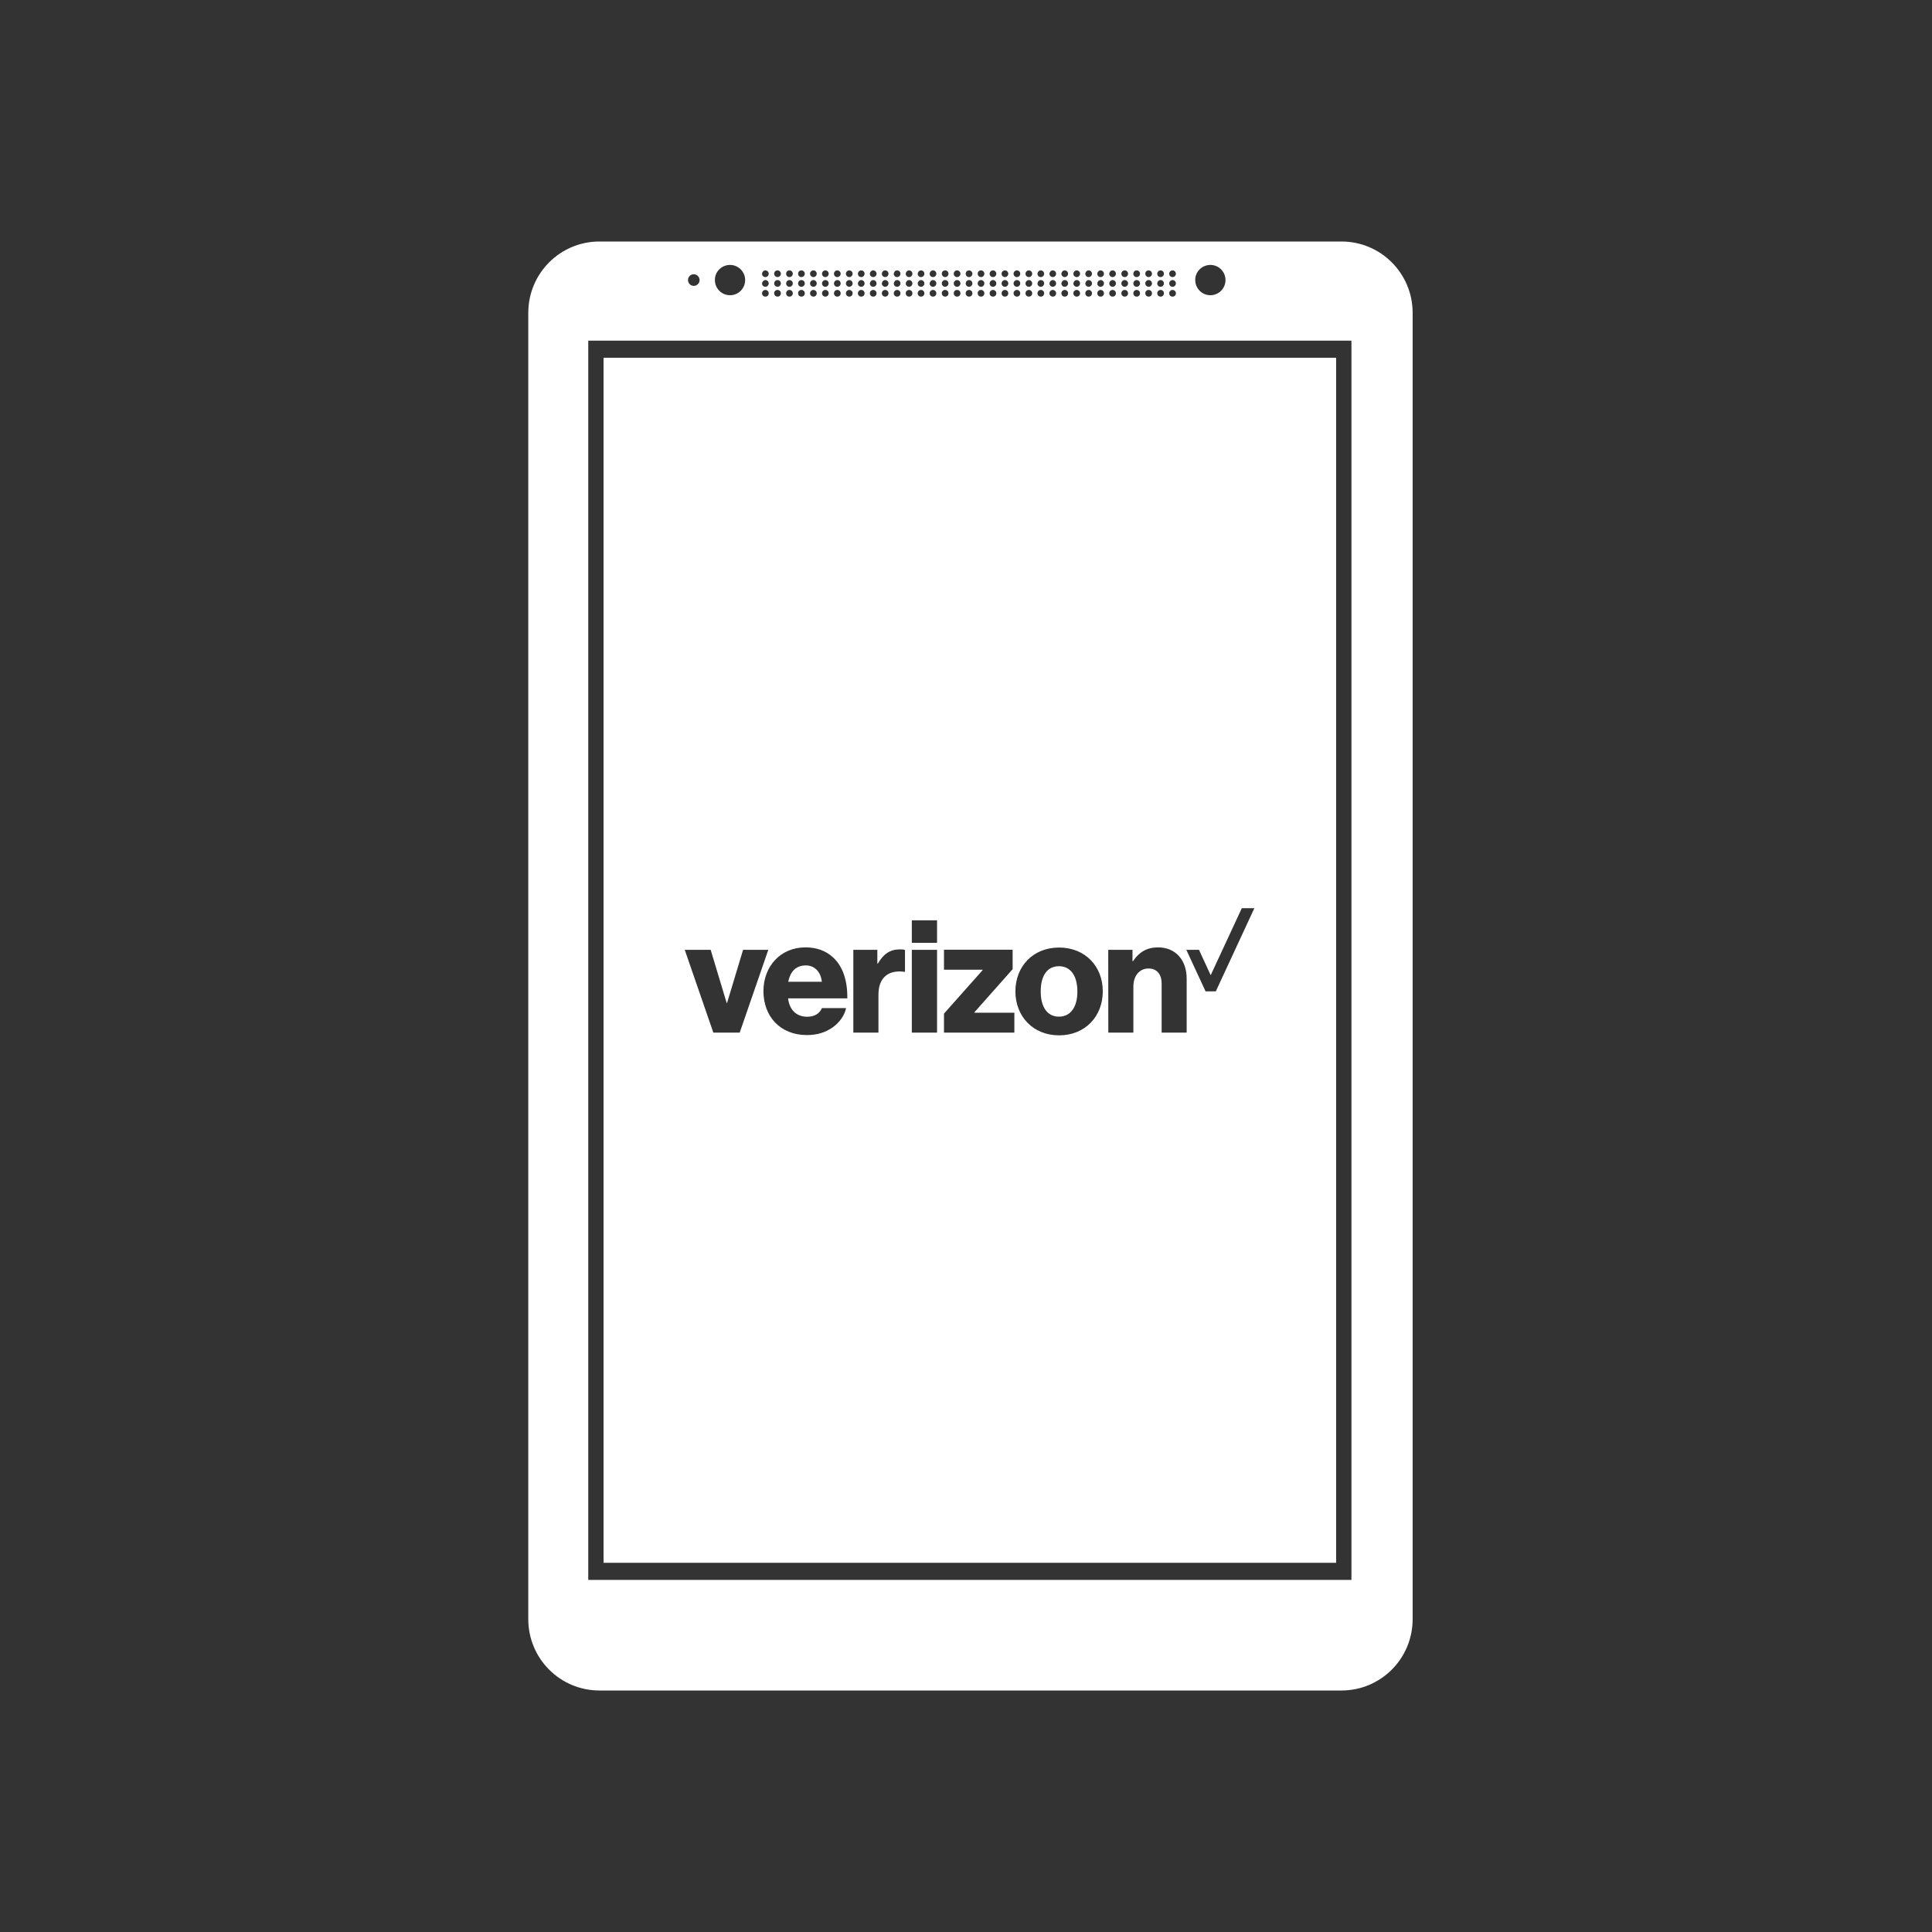
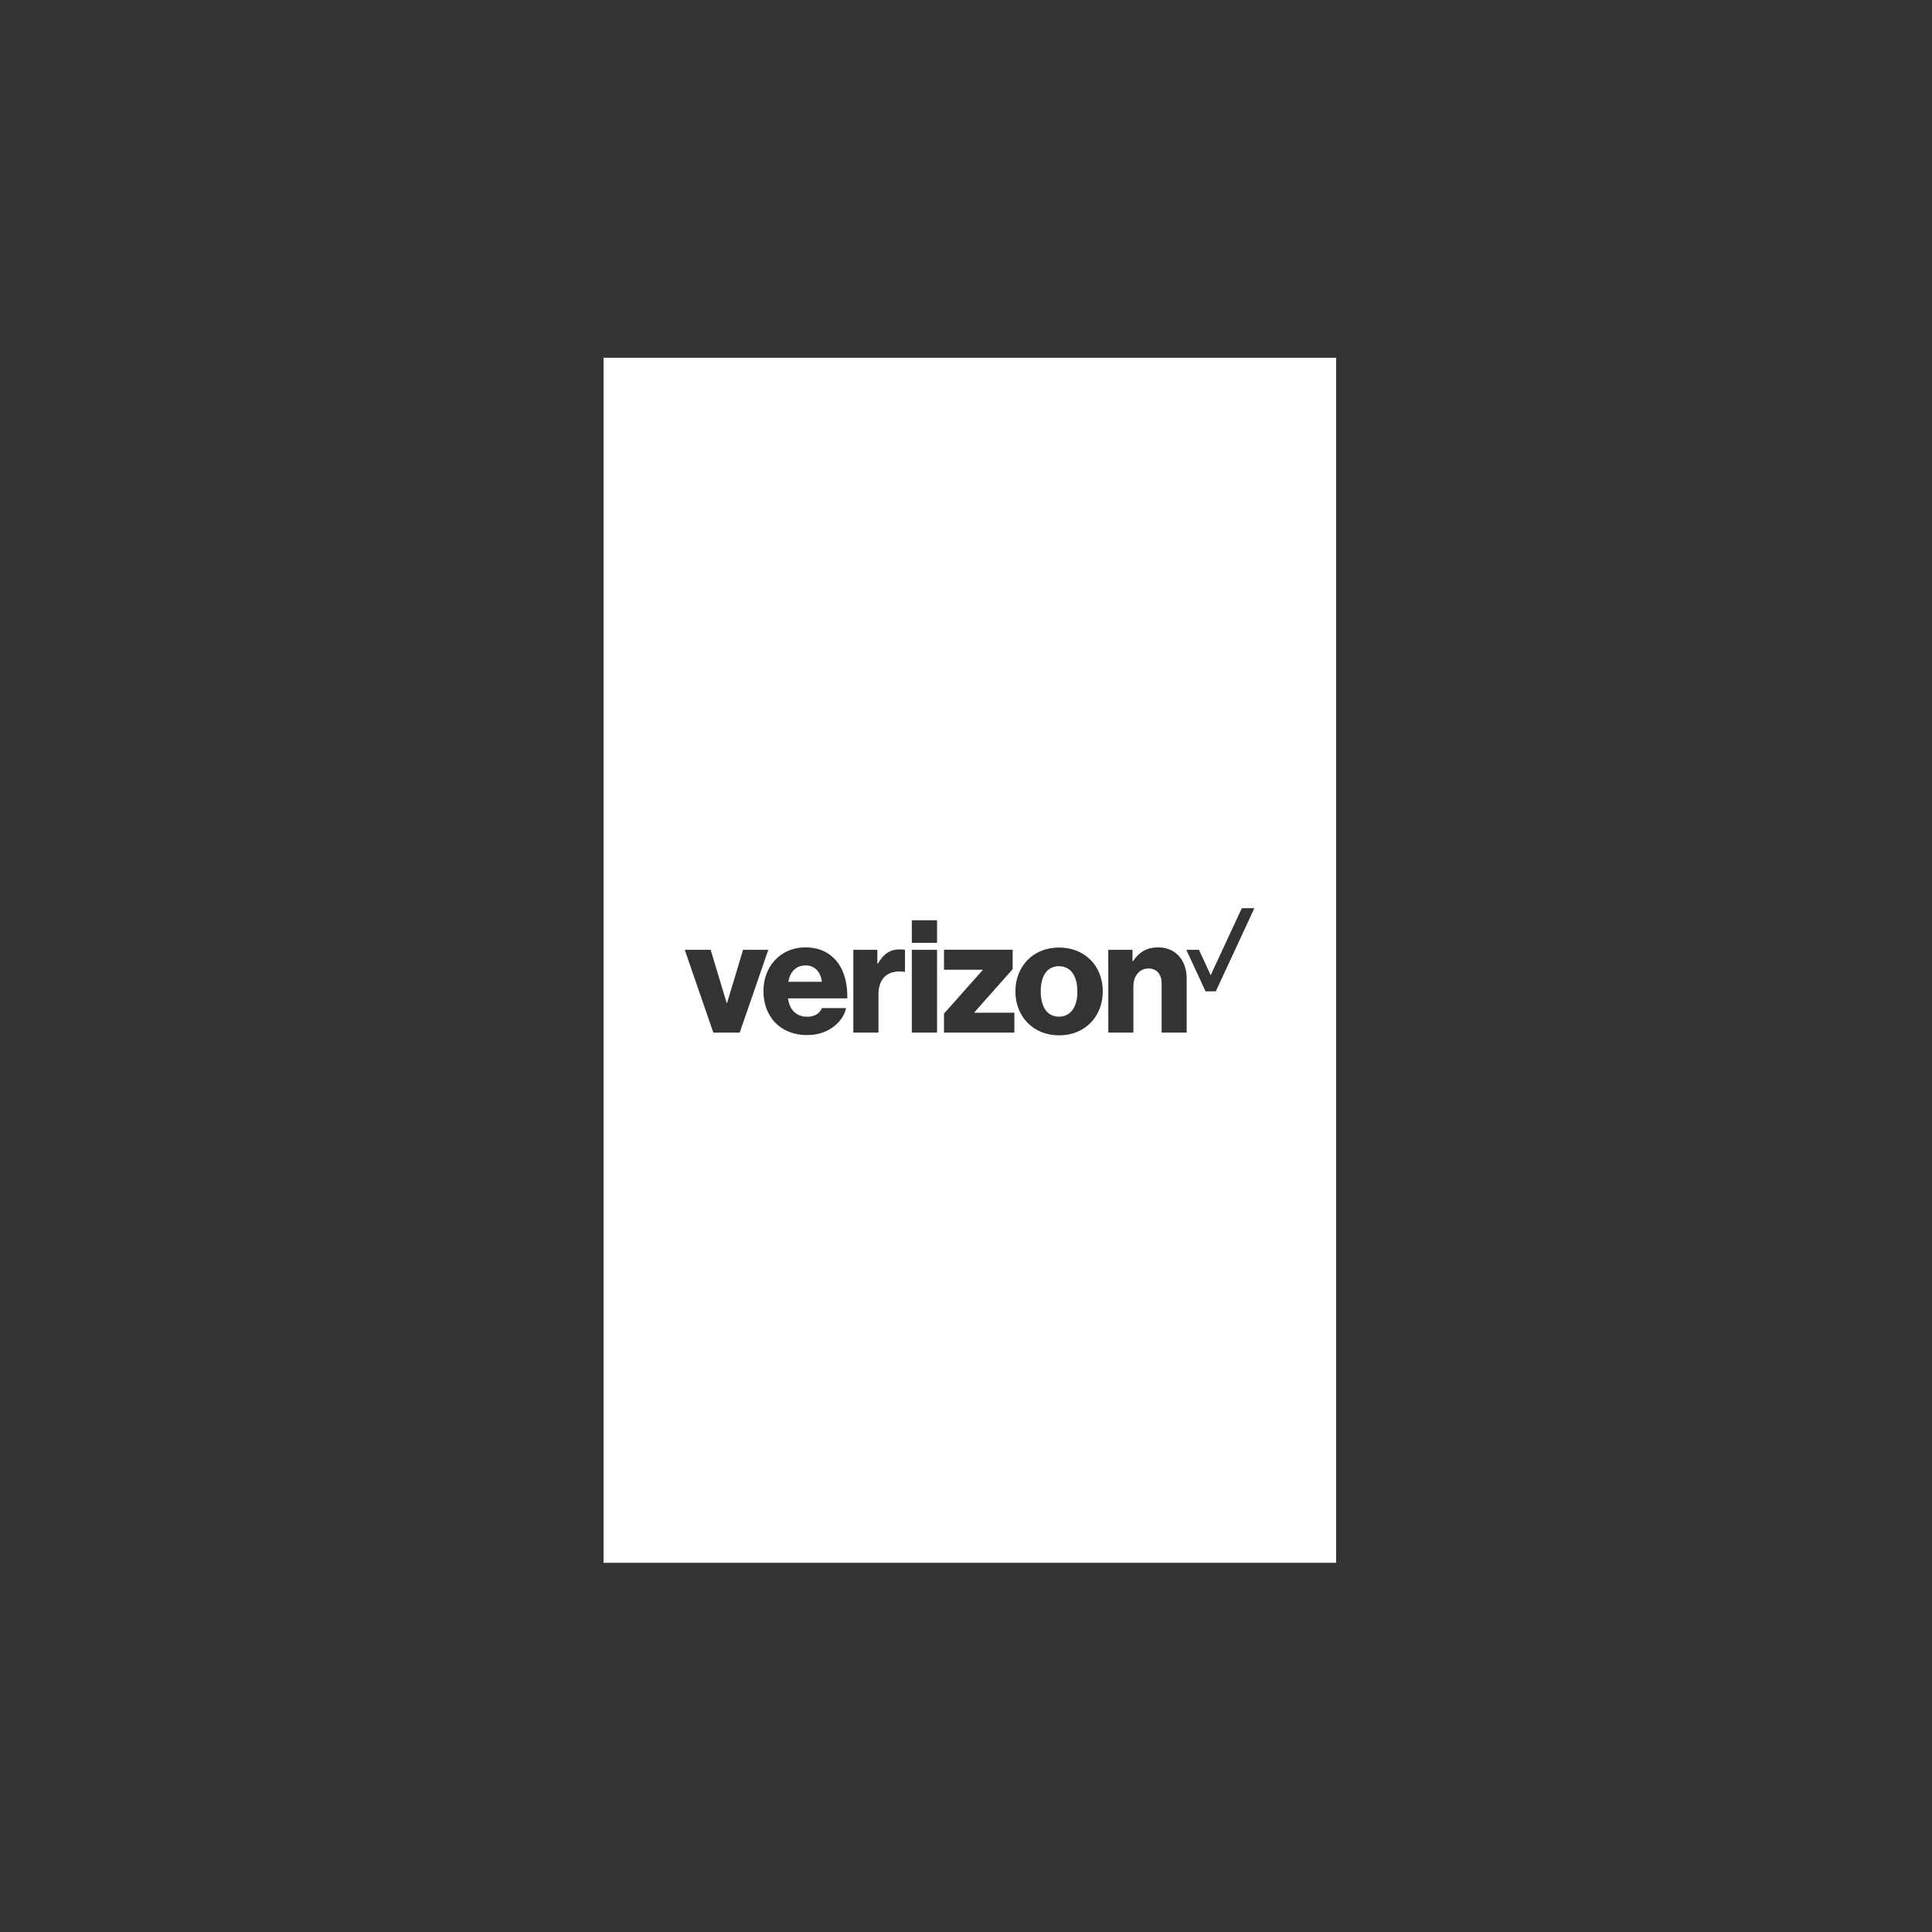
<svg xmlns="http://www.w3.org/2000/svg" width="128" height="128" viewBox="0 0 128 128" fill="none">
  <rect x="0" y="0" width="128" height="128" fill="#333333" stroke="none" />
-   <path d="M88.872 16H39.719C37.109 16 35 18.112 35 20.726V107.274C35 109.888 37.109 112 39.719 112H88.872C91.482 112 93.591 109.888 93.591 107.274V20.726C93.591 18.112 91.482 16 88.872 16ZM80.191 17.552C80.75 17.552 81.193 18.007 81.193 18.555C81.193 19.116 80.738 19.559 80.191 19.559C79.631 19.559 79.188 19.104 79.188 18.555C79.177 18.007 79.631 17.552 80.191 17.552ZM77.685 17.914C77.802 17.914 77.906 18.007 77.906 18.135C77.906 18.252 77.813 18.357 77.685 18.357C77.557 18.357 77.464 18.264 77.464 18.135C77.464 18.007 77.569 17.914 77.685 17.914ZM77.685 18.555C77.802 18.555 77.906 18.649 77.906 18.777C77.906 18.894 77.813 18.999 77.685 18.999C77.557 18.999 77.464 18.906 77.464 18.777C77.464 18.66 77.569 18.555 77.685 18.555ZM77.685 19.209C77.802 19.209 77.906 19.302 77.906 19.431C77.906 19.559 77.813 19.652 77.685 19.652C77.557 19.652 77.464 19.559 77.464 19.431C77.464 19.302 77.569 19.209 77.685 19.209ZM76.893 17.914C77.009 17.914 77.114 18.007 77.114 18.135C77.114 18.252 77.021 18.357 76.893 18.357C76.764 18.357 76.671 18.264 76.671 18.135C76.671 18.007 76.776 17.914 76.893 17.914ZM76.893 18.555C77.009 18.555 77.114 18.649 77.114 18.777C77.114 18.894 77.021 18.999 76.893 18.999C76.764 18.999 76.671 18.906 76.671 18.777C76.671 18.66 76.776 18.555 76.893 18.555ZM76.893 19.209C77.009 19.209 77.114 19.302 77.114 19.431C77.114 19.559 77.021 19.652 76.893 19.652C76.764 19.652 76.671 19.559 76.671 19.431C76.671 19.302 76.776 19.209 76.893 19.209ZM76.1 17.914C76.217 17.914 76.322 18.007 76.322 18.135C76.322 18.252 76.228 18.357 76.1 18.357C75.984 18.357 75.879 18.264 75.879 18.135C75.879 18.007 75.972 17.914 76.1 17.914ZM76.1 18.555C76.217 18.555 76.322 18.649 76.322 18.777C76.322 18.894 76.228 18.999 76.1 18.999C75.984 18.999 75.879 18.906 75.879 18.777C75.879 18.66 75.972 18.555 76.1 18.555ZM76.1 19.209C76.217 19.209 76.322 19.302 76.322 19.431C76.322 19.559 76.228 19.652 76.1 19.652C75.984 19.652 75.879 19.559 75.879 19.431C75.879 19.302 75.972 19.209 76.1 19.209ZM75.308 17.914C75.424 17.914 75.529 18.007 75.529 18.135C75.529 18.252 75.436 18.357 75.308 18.357C75.18 18.357 75.087 18.264 75.087 18.135C75.087 18.007 75.18 17.914 75.308 17.914ZM75.308 18.555C75.424 18.555 75.529 18.649 75.529 18.777C75.529 18.894 75.436 18.999 75.308 18.999C75.18 18.999 75.087 18.906 75.087 18.777C75.087 18.66 75.18 18.555 75.308 18.555ZM75.308 19.209C75.424 19.209 75.529 19.302 75.529 19.431C75.529 19.559 75.436 19.652 75.308 19.652C75.18 19.652 75.087 19.559 75.087 19.431C75.087 19.302 75.18 19.209 75.308 19.209ZM74.516 17.914C74.632 17.914 74.737 18.007 74.737 18.135C74.737 18.252 74.644 18.357 74.516 18.357C74.387 18.357 74.294 18.264 74.294 18.135C74.294 18.007 74.387 17.914 74.516 17.914ZM74.516 18.555C74.632 18.555 74.737 18.649 74.737 18.777C74.737 18.894 74.644 18.999 74.516 18.999C74.387 18.999 74.294 18.906 74.294 18.777C74.294 18.66 74.387 18.555 74.516 18.555ZM74.516 19.209C74.632 19.209 74.737 19.302 74.737 19.431C74.737 19.559 74.644 19.652 74.516 19.652C74.387 19.652 74.294 19.559 74.294 19.431C74.294 19.302 74.387 19.209 74.516 19.209ZM73.711 17.914C73.828 17.914 73.933 18.007 73.933 18.135C73.933 18.252 73.84 18.357 73.711 18.357C73.595 18.357 73.49 18.264 73.49 18.135C73.502 18.007 73.595 17.914 73.711 17.914ZM73.711 18.555C73.828 18.555 73.933 18.649 73.933 18.777C73.933 18.894 73.84 18.999 73.711 18.999C73.595 18.999 73.49 18.906 73.49 18.777C73.502 18.66 73.595 18.555 73.711 18.555ZM73.711 19.209C73.828 19.209 73.933 19.302 73.933 19.431C73.933 19.559 73.84 19.652 73.711 19.652C73.595 19.652 73.49 19.559 73.49 19.431C73.49 19.302 73.595 19.209 73.711 19.209ZM72.919 17.914C73.036 17.914 73.14 18.007 73.14 18.135C73.14 18.252 73.047 18.357 72.919 18.357C72.791 18.357 72.698 18.264 72.698 18.135C72.709 18.007 72.802 17.914 72.919 17.914ZM72.919 18.555C73.036 18.555 73.14 18.649 73.14 18.777C73.14 18.894 73.047 18.999 72.919 18.999C72.791 18.999 72.698 18.906 72.698 18.777C72.709 18.66 72.802 18.555 72.919 18.555ZM72.919 19.209C73.036 19.209 73.14 19.302 73.14 19.431C73.14 19.559 73.047 19.652 72.919 19.652C72.791 19.652 72.698 19.559 72.698 19.431C72.698 19.302 72.802 19.209 72.919 19.209ZM72.127 17.914C72.243 17.914 72.348 18.007 72.348 18.135C72.348 18.252 72.255 18.357 72.127 18.357C71.998 18.357 71.905 18.264 71.905 18.135C71.917 18.007 72.01 17.914 72.127 17.914ZM72.127 18.555C72.243 18.555 72.348 18.649 72.348 18.777C72.348 18.894 72.255 18.999 72.127 18.999C71.998 18.999 71.905 18.906 71.905 18.777C71.917 18.66 72.01 18.555 72.127 18.555ZM72.127 19.209C72.243 19.209 72.348 19.302 72.348 19.431C72.348 19.559 72.255 19.652 72.127 19.652C71.998 19.652 71.905 19.559 71.905 19.431C71.905 19.302 72.01 19.209 72.127 19.209ZM71.334 17.914C71.451 17.914 71.556 18.007 71.556 18.135C71.556 18.252 71.462 18.357 71.334 18.357C71.218 18.357 71.113 18.264 71.113 18.135C71.124 18.007 71.218 17.914 71.334 17.914ZM71.334 18.555C71.451 18.555 71.556 18.649 71.556 18.777C71.556 18.894 71.462 18.999 71.334 18.999C71.218 18.999 71.113 18.906 71.113 18.777C71.124 18.66 71.218 18.555 71.334 18.555ZM71.334 19.209C71.451 19.209 71.556 19.302 71.556 19.431C71.556 19.559 71.462 19.652 71.334 19.652C71.218 19.652 71.113 19.559 71.113 19.431C71.113 19.302 71.218 19.209 71.334 19.209ZM70.542 17.914C70.658 17.914 70.763 18.007 70.763 18.135C70.763 18.252 70.67 18.357 70.542 18.357C70.414 18.357 70.32 18.264 70.32 18.135C70.332 18.007 70.425 17.914 70.542 17.914ZM70.542 18.555C70.658 18.555 70.763 18.649 70.763 18.777C70.763 18.894 70.67 18.999 70.542 18.999C70.414 18.999 70.32 18.906 70.32 18.777C70.332 18.66 70.425 18.555 70.542 18.555ZM70.542 19.209C70.658 19.209 70.763 19.302 70.763 19.431C70.763 19.559 70.67 19.652 70.542 19.652C70.414 19.652 70.32 19.559 70.32 19.431C70.32 19.302 70.425 19.209 70.542 19.209ZM69.749 17.914C69.866 17.914 69.971 18.007 69.971 18.135C69.971 18.252 69.878 18.357 69.749 18.357C69.633 18.357 69.528 18.264 69.528 18.135C69.54 18.007 69.633 17.914 69.749 17.914ZM69.749 18.555C69.866 18.555 69.971 18.649 69.971 18.777C69.971 18.894 69.878 18.999 69.749 18.999C69.633 18.999 69.528 18.906 69.528 18.777C69.54 18.66 69.633 18.555 69.749 18.555ZM69.749 19.209C69.866 19.209 69.971 19.302 69.971 19.431C69.971 19.559 69.878 19.652 69.749 19.652C69.633 19.652 69.528 19.559 69.528 19.431C69.528 19.302 69.633 19.209 69.749 19.209ZM68.957 17.914C69.073 17.914 69.178 18.007 69.178 18.135C69.178 18.252 69.085 18.357 68.957 18.357C68.829 18.357 68.736 18.264 68.736 18.135C68.747 18.007 68.841 17.914 68.957 17.914ZM68.957 18.555C69.073 18.555 69.178 18.649 69.178 18.777C69.178 18.894 69.085 18.999 68.957 18.999C68.829 18.999 68.736 18.906 68.736 18.777C68.747 18.66 68.841 18.555 68.957 18.555ZM68.957 19.209C69.073 19.209 69.178 19.302 69.178 19.431C69.178 19.559 69.085 19.652 68.957 19.652C68.829 19.652 68.736 19.559 68.736 19.431C68.736 19.302 68.841 19.209 68.957 19.209ZM68.165 17.914C68.281 17.914 68.386 18.007 68.386 18.135C68.386 18.252 68.293 18.357 68.165 18.357C68.036 18.357 67.943 18.264 67.943 18.135C67.943 18.007 68.048 17.914 68.165 17.914ZM68.165 18.555C68.281 18.555 68.386 18.649 68.386 18.777C68.386 18.894 68.293 18.999 68.165 18.999C68.036 18.999 67.943 18.906 67.943 18.777C67.943 18.66 68.048 18.555 68.165 18.555ZM68.165 19.209C68.281 19.209 68.386 19.302 68.386 19.431C68.386 19.559 68.293 19.652 68.165 19.652C68.036 19.652 67.943 19.559 67.943 19.431C67.943 19.302 68.048 19.209 68.165 19.209ZM67.372 17.914C67.489 17.914 67.594 18.007 67.594 18.135C67.594 18.252 67.5 18.357 67.372 18.357C67.256 18.357 67.151 18.264 67.151 18.135C67.151 18.007 67.256 17.914 67.372 17.914ZM67.372 18.555C67.489 18.555 67.594 18.649 67.594 18.777C67.594 18.894 67.5 18.999 67.372 18.999C67.256 18.999 67.151 18.906 67.151 18.777C67.151 18.66 67.256 18.555 67.372 18.555ZM67.372 19.209C67.489 19.209 67.594 19.302 67.594 19.431C67.594 19.559 67.5 19.652 67.372 19.652C67.256 19.652 67.151 19.559 67.151 19.431C67.151 19.302 67.256 19.209 67.372 19.209ZM66.58 17.914C66.696 17.914 66.801 18.007 66.801 18.135C66.801 18.252 66.708 18.357 66.58 18.357C66.452 18.357 66.358 18.264 66.358 18.135C66.358 18.007 66.463 17.914 66.58 17.914ZM66.58 18.555C66.696 18.555 66.801 18.649 66.801 18.777C66.801 18.894 66.708 18.999 66.58 18.999C66.452 18.999 66.358 18.906 66.358 18.777C66.358 18.66 66.463 18.555 66.58 18.555ZM66.58 19.209C66.696 19.209 66.801 19.302 66.801 19.431C66.801 19.559 66.708 19.652 66.58 19.652C66.452 19.652 66.358 19.559 66.358 19.431C66.358 19.302 66.463 19.209 66.58 19.209ZM65.787 17.914C65.904 17.914 66.009 18.007 66.009 18.135C66.009 18.252 65.916 18.357 65.787 18.357C65.659 18.357 65.566 18.264 65.566 18.135C65.566 18.007 65.671 17.914 65.787 17.914ZM65.787 18.555C65.904 18.555 66.009 18.649 66.009 18.777C66.009 18.894 65.916 18.999 65.787 18.999C65.659 18.999 65.566 18.906 65.566 18.777C65.566 18.66 65.671 18.555 65.787 18.555ZM65.787 19.209C65.904 19.209 66.009 19.302 66.009 19.431C66.009 19.559 65.916 19.652 65.787 19.652C65.659 19.652 65.566 19.559 65.566 19.431C65.566 19.302 65.671 19.209 65.787 19.209ZM64.995 17.914C65.112 17.914 65.216 18.007 65.216 18.135C65.216 18.252 65.123 18.357 64.995 18.357C64.878 18.357 64.774 18.264 64.774 18.135C64.774 18.007 64.867 17.914 64.995 17.914ZM64.995 18.555C65.112 18.555 65.216 18.649 65.216 18.777C65.216 18.894 65.123 18.999 64.995 18.999C64.878 18.999 64.774 18.906 64.774 18.777C64.774 18.66 64.867 18.555 64.995 18.555ZM64.995 19.209C65.112 19.209 65.216 19.302 65.216 19.431C65.216 19.559 65.123 19.652 64.995 19.652C64.878 19.652 64.774 19.559 64.774 19.431C64.774 19.302 64.867 19.209 64.995 19.209ZM64.203 17.914C64.319 17.914 64.424 18.007 64.424 18.135C64.424 18.252 64.331 18.357 64.203 18.357C64.074 18.357 63.981 18.264 63.981 18.135C63.981 18.007 64.074 17.914 64.203 17.914ZM64.203 18.555C64.319 18.555 64.424 18.649 64.424 18.777C64.424 18.894 64.331 18.999 64.203 18.999C64.074 18.999 63.981 18.906 63.981 18.777C63.981 18.66 64.074 18.555 64.203 18.555ZM64.203 19.209C64.319 19.209 64.424 19.302 64.424 19.431C64.424 19.559 64.331 19.652 64.203 19.652C64.074 19.652 63.981 19.559 63.981 19.431C63.981 19.302 64.074 19.209 64.203 19.209ZM63.41 17.914C63.527 17.914 63.632 18.007 63.632 18.135C63.632 18.252 63.538 18.357 63.41 18.357C63.282 18.357 63.189 18.264 63.189 18.135C63.189 18.007 63.282 17.914 63.41 17.914ZM63.41 18.555C63.527 18.555 63.632 18.649 63.632 18.777C63.632 18.894 63.538 18.999 63.41 18.999C63.282 18.999 63.189 18.906 63.189 18.777C63.189 18.66 63.282 18.555 63.41 18.555ZM63.41 19.209C63.527 19.209 63.632 19.302 63.632 19.431C63.632 19.559 63.538 19.652 63.41 19.652C63.282 19.652 63.189 19.559 63.189 19.431C63.189 19.302 63.282 19.209 63.41 19.209ZM62.618 17.914C62.734 17.914 62.839 18.007 62.839 18.135C62.839 18.252 62.746 18.357 62.618 18.357C62.501 18.357 62.396 18.264 62.396 18.135C62.396 18.007 62.49 17.914 62.618 17.914ZM62.618 18.555C62.734 18.555 62.839 18.649 62.839 18.777C62.839 18.894 62.746 18.999 62.618 18.999C62.501 18.999 62.396 18.906 62.396 18.777C62.396 18.66 62.49 18.555 62.618 18.555ZM62.618 19.209C62.734 19.209 62.839 19.302 62.839 19.431C62.839 19.559 62.746 19.652 62.618 19.652C62.501 19.652 62.396 19.559 62.396 19.431C62.396 19.302 62.49 19.209 62.618 19.209ZM61.814 17.914C61.93 17.914 62.035 18.007 62.035 18.135C62.035 18.252 61.942 18.357 61.814 18.357C61.685 18.357 61.592 18.264 61.592 18.135C61.604 18.007 61.697 17.914 61.814 17.914ZM61.814 18.555C61.93 18.555 62.035 18.649 62.035 18.777C62.035 18.894 61.942 18.999 61.814 18.999C61.685 18.999 61.592 18.906 61.592 18.777C61.604 18.66 61.697 18.555 61.814 18.555ZM61.814 19.209C61.93 19.209 62.035 19.302 62.035 19.431C62.035 19.559 61.942 19.652 61.814 19.652C61.685 19.652 61.592 19.559 61.592 19.431C61.592 19.302 61.697 19.209 61.814 19.209ZM61.021 17.914C61.138 17.914 61.243 18.007 61.243 18.135C61.243 18.252 61.15 18.357 61.021 18.357C60.893 18.357 60.8 18.264 60.8 18.135C60.812 18.007 60.905 17.914 61.021 17.914ZM61.021 18.555C61.138 18.555 61.243 18.649 61.243 18.777C61.243 18.894 61.15 18.999 61.021 18.999C60.893 18.999 60.8 18.906 60.8 18.777C60.812 18.66 60.905 18.555 61.021 18.555ZM61.021 19.209C61.138 19.209 61.243 19.302 61.243 19.431C61.243 19.559 61.15 19.652 61.021 19.652C60.893 19.652 60.8 19.559 60.8 19.431C60.8 19.302 60.905 19.209 61.021 19.209ZM60.229 17.914C60.345 17.914 60.45 18.007 60.45 18.135C60.45 18.252 60.357 18.357 60.229 18.357C60.112 18.357 60.008 18.264 60.008 18.135C60.019 18.007 60.112 17.914 60.229 17.914ZM60.229 18.555C60.345 18.555 60.45 18.649 60.45 18.777C60.45 18.894 60.357 18.999 60.229 18.999C60.112 18.999 60.008 18.906 60.008 18.777C60.019 18.66 60.112 18.555 60.229 18.555ZM60.229 19.209C60.345 19.209 60.45 19.302 60.45 19.431C60.45 19.559 60.357 19.652 60.229 19.652C60.112 19.652 60.008 19.559 60.008 19.431C60.008 19.302 60.112 19.209 60.229 19.209ZM59.437 17.914C59.553 17.914 59.658 18.007 59.658 18.135C59.658 18.252 59.565 18.357 59.437 18.357C59.308 18.357 59.215 18.264 59.215 18.135C59.227 18.007 59.32 17.914 59.437 17.914ZM59.437 18.555C59.553 18.555 59.658 18.649 59.658 18.777C59.658 18.894 59.565 18.999 59.437 18.999C59.308 18.999 59.215 18.906 59.215 18.777C59.227 18.66 59.32 18.555 59.437 18.555ZM59.437 19.209C59.553 19.209 59.658 19.302 59.658 19.431C59.658 19.559 59.565 19.652 59.437 19.652C59.308 19.652 59.215 19.559 59.215 19.431C59.215 19.302 59.32 19.209 59.437 19.209ZM58.644 17.914C58.761 17.914 58.865 18.007 58.865 18.135C58.865 18.252 58.772 18.357 58.644 18.357C58.528 18.357 58.423 18.264 58.423 18.135C58.434 18.007 58.528 17.914 58.644 17.914ZM58.644 18.555C58.761 18.555 58.865 18.649 58.865 18.777C58.865 18.894 58.772 18.999 58.644 18.999C58.528 18.999 58.423 18.906 58.423 18.777C58.434 18.66 58.528 18.555 58.644 18.555ZM58.644 19.209C58.761 19.209 58.865 19.302 58.865 19.431C58.865 19.559 58.772 19.652 58.644 19.652C58.528 19.652 58.423 19.559 58.423 19.431C58.423 19.302 58.528 19.209 58.644 19.209ZM57.852 17.914C57.968 17.914 58.073 18.007 58.073 18.135C58.073 18.252 57.98 18.357 57.852 18.357C57.724 18.357 57.63 18.264 57.63 18.135C57.642 18.007 57.735 17.914 57.852 17.914ZM57.852 18.555C57.968 18.555 58.073 18.649 58.073 18.777C58.073 18.894 57.98 18.999 57.852 18.999C57.724 18.999 57.63 18.906 57.63 18.777C57.642 18.66 57.735 18.555 57.852 18.555ZM57.852 19.209C57.968 19.209 58.073 19.302 58.073 19.431C58.073 19.559 57.98 19.652 57.852 19.652C57.724 19.652 57.63 19.559 57.63 19.431C57.63 19.302 57.735 19.209 57.852 19.209ZM57.059 17.914C57.176 17.914 57.281 18.007 57.281 18.135C57.281 18.252 57.187 18.357 57.059 18.357C56.931 18.357 56.838 18.264 56.838 18.135C56.849 18.007 56.943 17.914 57.059 17.914ZM57.059 18.555C57.176 18.555 57.281 18.649 57.281 18.777C57.281 18.894 57.187 18.999 57.059 18.999C56.931 18.999 56.838 18.906 56.838 18.777C56.849 18.66 56.943 18.555 57.059 18.555ZM57.059 19.209C57.176 19.209 57.281 19.302 57.281 19.431C57.281 19.559 57.187 19.652 57.059 19.652C56.931 19.652 56.838 19.559 56.838 19.431C56.838 19.302 56.943 19.209 57.059 19.209ZM56.267 17.914C56.383 17.914 56.488 18.007 56.488 18.135C56.488 18.252 56.395 18.357 56.267 18.357C56.15 18.357 56.045 18.264 56.045 18.135C56.045 18.007 56.15 17.914 56.267 17.914ZM56.267 18.555C56.383 18.555 56.488 18.649 56.488 18.777C56.488 18.894 56.395 18.999 56.267 18.999C56.15 18.999 56.045 18.906 56.045 18.777C56.045 18.66 56.15 18.555 56.267 18.555ZM56.267 19.209C56.383 19.209 56.488 19.302 56.488 19.431C56.488 19.559 56.395 19.652 56.267 19.652C56.15 19.652 56.045 19.559 56.045 19.431C56.045 19.302 56.15 19.209 56.267 19.209ZM55.474 17.914C55.591 17.914 55.696 18.007 55.696 18.135C55.696 18.252 55.603 18.357 55.474 18.357C55.346 18.357 55.253 18.264 55.253 18.135C55.253 18.007 55.358 17.914 55.474 17.914ZM55.474 18.555C55.591 18.555 55.696 18.649 55.696 18.777C55.696 18.894 55.603 18.999 55.474 18.999C55.346 18.999 55.253 18.906 55.253 18.777C55.253 18.66 55.358 18.555 55.474 18.555ZM55.474 19.209C55.591 19.209 55.696 19.302 55.696 19.431C55.696 19.559 55.603 19.652 55.474 19.652C55.346 19.652 55.253 19.559 55.253 19.431C55.253 19.302 55.358 19.209 55.474 19.209ZM54.682 17.914C54.798 17.914 54.903 18.007 54.903 18.135C54.903 18.252 54.81 18.357 54.682 18.357C54.554 18.357 54.461 18.264 54.461 18.135C54.461 18.007 54.566 17.914 54.682 17.914ZM54.682 18.555C54.798 18.555 54.903 18.649 54.903 18.777C54.903 18.894 54.81 18.999 54.682 18.999C54.554 18.999 54.461 18.906 54.461 18.777C54.461 18.66 54.566 18.555 54.682 18.555ZM54.682 19.209C54.798 19.209 54.903 19.302 54.903 19.431C54.903 19.559 54.81 19.652 54.682 19.652C54.554 19.652 54.461 19.559 54.461 19.431C54.461 19.302 54.566 19.209 54.682 19.209ZM53.89 17.914C54.006 17.914 54.111 18.007 54.111 18.135C54.111 18.252 54.018 18.357 53.89 18.357C53.773 18.357 53.668 18.264 53.668 18.135C53.668 18.007 53.773 17.914 53.89 17.914ZM53.89 18.555C54.006 18.555 54.111 18.649 54.111 18.777C54.111 18.894 54.018 18.999 53.89 18.999C53.773 18.999 53.668 18.906 53.668 18.777C53.668 18.66 53.773 18.555 53.89 18.555ZM53.89 19.209C54.006 19.209 54.111 19.302 54.111 19.431C54.111 19.559 54.018 19.652 53.89 19.652C53.773 19.652 53.668 19.559 53.668 19.431C53.668 19.302 53.773 19.209 53.89 19.209ZM53.097 17.914C53.214 17.914 53.319 18.007 53.319 18.135C53.319 18.252 53.225 18.357 53.097 18.357C52.969 18.357 52.876 18.264 52.876 18.135C52.876 18.007 52.969 17.914 53.097 17.914ZM53.097 18.555C53.214 18.555 53.319 18.649 53.319 18.777C53.319 18.894 53.225 18.999 53.097 18.999C52.969 18.999 52.876 18.906 52.876 18.777C52.876 18.66 52.969 18.555 53.097 18.555ZM53.097 19.209C53.214 19.209 53.319 19.302 53.319 19.431C53.319 19.559 53.225 19.652 53.097 19.652C52.969 19.652 52.876 19.559 52.876 19.431C52.876 19.302 52.969 19.209 53.097 19.209ZM52.305 17.914C52.421 17.914 52.526 18.007 52.526 18.135C52.526 18.252 52.433 18.357 52.305 18.357C52.177 18.357 52.083 18.264 52.083 18.135C52.083 18.007 52.177 17.914 52.305 17.914ZM52.305 18.555C52.421 18.555 52.526 18.649 52.526 18.777C52.526 18.894 52.433 18.999 52.305 18.999C52.177 18.999 52.083 18.906 52.083 18.777C52.083 18.66 52.177 18.555 52.305 18.555ZM52.305 19.209C52.421 19.209 52.526 19.302 52.526 19.431C52.526 19.559 52.433 19.652 52.305 19.652C52.177 19.652 52.083 19.559 52.083 19.431C52.083 19.302 52.177 19.209 52.305 19.209ZM51.512 17.914C51.629 17.914 51.734 18.007 51.734 18.135C51.734 18.252 51.641 18.357 51.512 18.357C51.396 18.357 51.291 18.264 51.291 18.135C51.291 18.007 51.384 17.914 51.512 17.914ZM51.512 18.555C51.629 18.555 51.734 18.649 51.734 18.777C51.734 18.894 51.641 18.999 51.512 18.999C51.396 18.999 51.291 18.906 51.291 18.777C51.291 18.66 51.384 18.555 51.512 18.555ZM51.512 19.209C51.629 19.209 51.734 19.302 51.734 19.431C51.734 19.559 51.641 19.652 51.512 19.652C51.396 19.652 51.291 19.559 51.291 19.431C51.291 19.302 51.384 19.209 51.512 19.209ZM50.708 17.914C50.825 17.914 50.93 18.007 50.93 18.135C50.93 18.252 50.837 18.357 50.708 18.357C50.58 18.357 50.487 18.264 50.487 18.135C50.499 18.007 50.592 17.914 50.708 17.914ZM50.708 18.555C50.825 18.555 50.93 18.649 50.93 18.777C50.93 18.894 50.837 18.999 50.708 18.999C50.58 18.999 50.487 18.906 50.487 18.777C50.499 18.66 50.592 18.555 50.708 18.555ZM50.708 19.209C50.825 19.209 50.93 19.302 50.93 19.431C50.93 19.559 50.837 19.652 50.708 19.652C50.58 19.652 50.487 19.559 50.487 19.431C50.487 19.302 50.592 19.209 50.708 19.209ZM48.366 17.552C48.925 17.552 49.368 18.007 49.368 18.555C49.368 19.116 48.914 19.559 48.366 19.559C47.807 19.559 47.364 19.104 47.364 18.555C47.352 18.007 47.807 17.552 48.366 17.552ZM45.965 18.17C46.175 18.17 46.35 18.345 46.35 18.555C46.35 18.765 46.175 18.941 45.965 18.941C45.756 18.941 45.581 18.765 45.581 18.555C45.581 18.345 45.744 18.17 45.965 18.17ZM89.536 104.672H38.974V22.57H89.536V104.672Z" fill="white" />
  <path fill-rule="evenodd" clip-rule="evenodd" d="M88.522 23.702H39.987V103.54H88.522V23.702ZM82.273 60.17L80.211 64.61L79.436 62.927H78.597L79.872 65.68H80.55L83.105 60.17H82.273ZM75.089 68.414H73.429L73.424 62.928H75.031V63.679H75.066C75.456 63.089 75.979 62.766 76.725 62.766C77.897 62.766 78.62 63.621 78.62 64.835V68.414H76.961V65.153C76.961 64.57 76.662 64.165 76.088 64.165C75.491 64.165 75.089 64.656 75.089 65.356V68.414ZM67.273 65.685C67.273 64.032 68.433 62.777 70.168 62.777C71.902 62.777 73.067 64.032 73.062 65.685C73.062 67.327 71.902 68.594 70.168 68.594C68.433 68.594 67.273 67.327 67.273 65.685ZM68.95 65.685C68.95 66.691 69.369 67.356 70.156 67.356C70.948 67.356 71.385 66.691 71.379 65.685C71.379 64.668 70.943 64.014 70.156 64.014C69.364 64.014 68.95 64.668 68.95 65.685ZM67.204 68.414H62.542V67.154L65.097 64.28V64.246H62.542V62.922H67.09V64.211L64.563 67.061V67.096H67.204V68.414ZM62.082 68.414H60.411V62.928H62.082V68.414ZM58.2 68.414H56.535V62.928H58.126V63.841H58.16C58.533 63.199 58.97 62.899 59.619 62.899C59.774 62.899 59.871 62.904 59.958 62.939V64.385H59.923C58.884 64.24 58.2 64.749 58.2 65.894V68.414ZM52.211 66.142C52.297 66.882 52.745 67.362 53.48 67.362C53.968 67.362 54.301 67.148 54.456 66.79H56.053C55.961 67.269 55.616 67.755 55.14 68.085C54.692 68.391 54.152 68.576 53.468 68.576C51.665 68.576 50.58 67.316 50.58 65.662C50.58 64.02 51.717 62.766 53.359 62.766C54.129 62.766 54.732 63.003 55.191 63.431C55.84 64.02 56.15 64.963 56.139 66.142H52.211ZM54.45 65.044C54.382 64.402 53.98 63.962 53.394 63.962C52.705 63.962 52.355 64.396 52.222 65.044H54.45ZM49.007 68.414H47.261L45.366 62.928H47.083L48.145 66.454H48.168L49.231 62.928H50.902L49.007 68.414ZM62.082 60.973H60.411V62.465H62.082V60.973Z" fill="white" />
</svg>